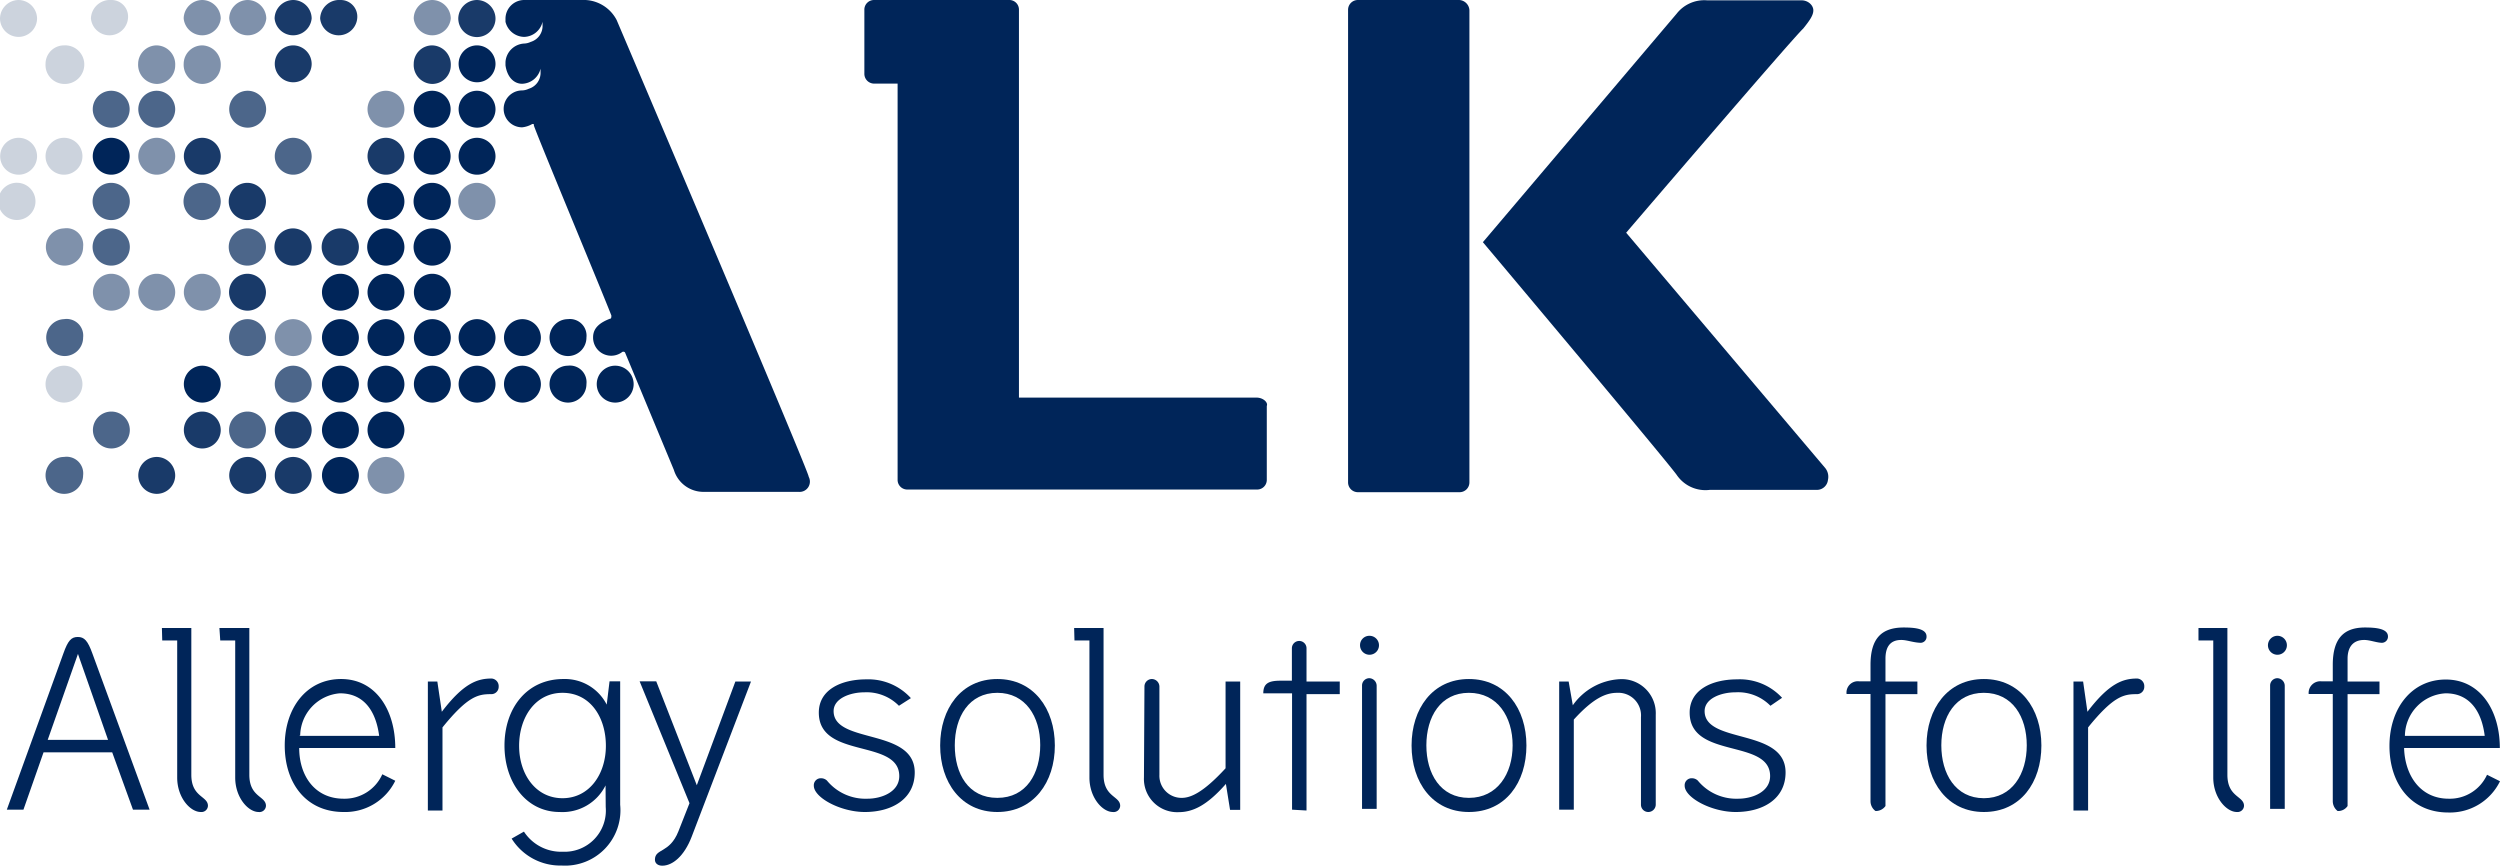
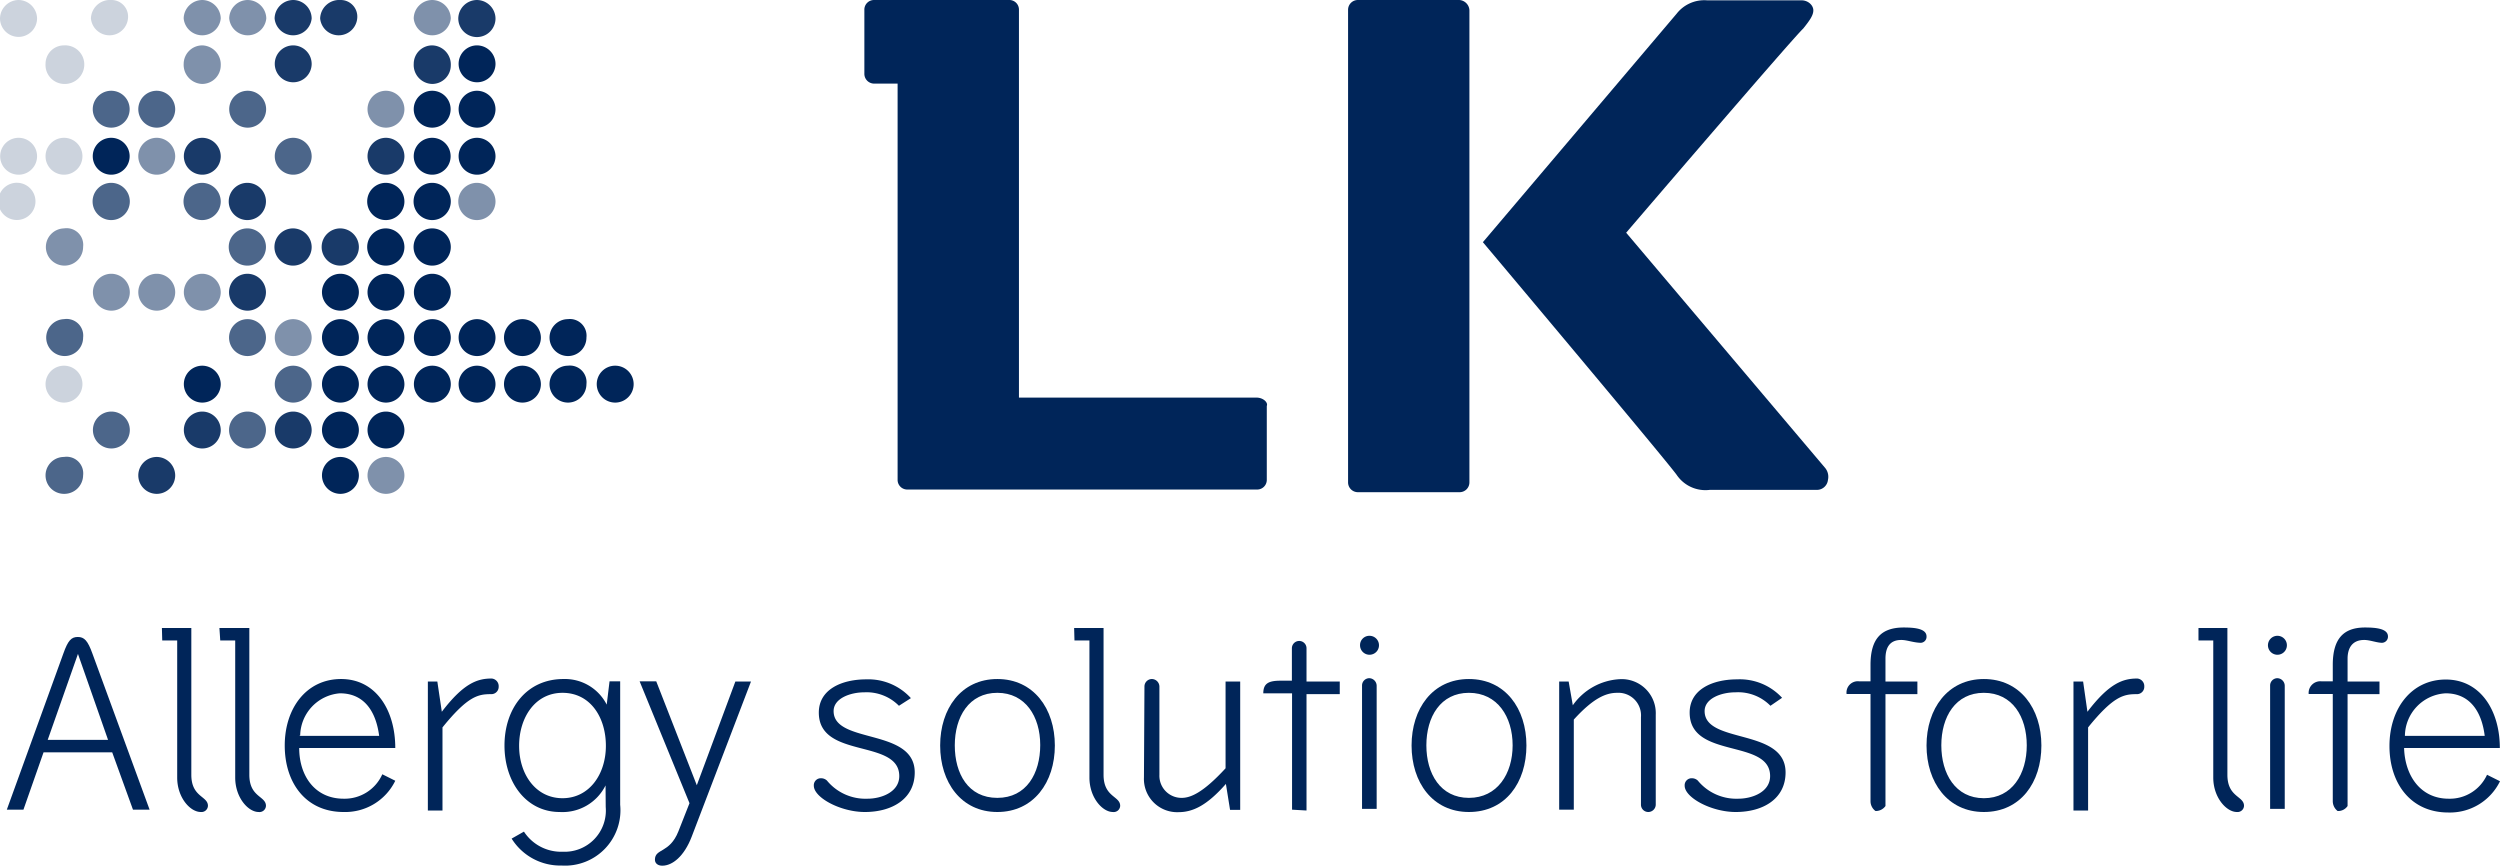
<svg xmlns="http://www.w3.org/2000/svg" viewBox="0 0 150.4 52.07">
  <defs>
    <style>.cls-1,.cls-2,.cls-3,.cls-4,.cls-5{fill:#002559;}.cls-2,.cls-3,.cls-4,.cls-5,.cls-6{isolation:isolate;}.cls-2{opacity:0.2;}.cls-3{opacity:0.5;}.cls-4{opacity:0.7;}.cls-5{opacity:0.9;}</style>
  </defs>
  <g id="Layer_2" data-name="Layer 2">
    <g id="Layer_1-2" data-name="Layer 1">
      <g id="Group">
        <path id="Path" class="cls-1" d="M87.79,0H81.71a.59.59,0,0,0-.61.61V29a.59.59,0,0,0,.61.61h6.08A.59.59,0,0,0,88.4,29V.61A.65.65,0,0,0,87.79,0Z" />
        <path id="Path-2" data-name="Path" class="cls-2" d="M1.12,0A1.13,1.13,0,0,0,0,1.11,1.12,1.12,0,0,0,1.12,2.22,1.12,1.12,0,0,0,2.23,1.11,1.13,1.13,0,0,0,1.12,0Z" />
        <path id="Path-3" data-name="Path" class="cls-2" d="M1.12,8.29a1.11,1.11,0,1,0,0,2.22,1.11,1.11,0,0,0,0-2.22Z" />
        <path id="Path-4" data-name="Path" class="cls-2" d="M1.12,11a1.12,1.12,0,1,0,0,2.23,1.12,1.12,0,0,0,0-2.23Z" />
        <path id="Path-5" data-name="Path" class="cls-2" d="M3.85,2.73A1.11,1.11,0,0,0,2.74,3.84,1.14,1.14,0,0,0,3.85,5.05,1.17,1.17,0,0,0,5.07,3.84,1.15,1.15,0,0,0,3.85,2.73Z" />
        <path id="Path-6" data-name="Path" class="cls-2" d="M3.85,8.29a1.11,1.11,0,0,0,0,2.22,1.11,1.11,0,1,0,0-2.22Z" />
        <path id="Path-7" data-name="Path" class="cls-3" d="M3.85,13.74A1.12,1.12,0,1,0,5,14.85,1,1,0,0,0,3.85,13.74Z" />
        <path id="Path-8" data-name="Path" class="cls-4" d="M3.85,19.2A1.11,1.11,0,1,0,5,20.31,1,1,0,0,0,3.85,19.2Z" />
        <path id="Path-9" data-name="Path" class="cls-2" d="M3.85,22a1.11,1.11,0,0,0,0,2.22,1.11,1.11,0,1,0,0-2.22Z" />
        <path id="Path-10" data-name="Path" class="cls-4" d="M3.85,27.49a1.11,1.11,0,0,0,0,2.22A1.13,1.13,0,0,0,5,28.6,1,1,0,0,0,3.85,27.49Z" />
        <path id="Path-11" data-name="Path" class="cls-2" d="M6.69,0A1.15,1.15,0,0,0,5.47,1.11a1.12,1.12,0,0,0,2.23,0A1,1,0,0,0,6.69,0Z" />
        <path id="Path-12" data-name="Path" class="cls-4" d="M6.69,5.46a1.11,1.11,0,0,0,0,2.22,1.11,1.11,0,1,0,0-2.22Z" />
        <path id="Path-13" data-name="Path" class="cls-1" d="M6.69,8.29a1.11,1.11,0,0,0,0,2.22,1.11,1.11,0,1,0,0-2.22Z" />
        <path id="Path-14" data-name="Path" class="cls-4" d="M6.69,11a1.12,1.12,0,1,0,1.12,1.12A1.12,1.12,0,0,0,6.69,11Z" />
-         <path id="Path-15" data-name="Path" class="cls-4" d="M6.69,13.74a1.12,1.12,0,1,0,1.12,1.11A1.12,1.12,0,0,0,6.69,13.74Z" />
        <path id="Path-16" data-name="Path" class="cls-3" d="M6.69,16.47a1.11,1.11,0,1,0,1.12,1.11A1.12,1.12,0,0,0,6.69,16.47Z" />
        <path id="Path-17" data-name="Path" class="cls-4" d="M6.69,24.76a1.11,1.11,0,1,0,1.12,1.11A1.11,1.11,0,0,0,6.69,24.76Z" />
-         <path id="Path-18" data-name="Path" class="cls-3" d="M9.43,2.73A1.12,1.12,0,0,0,8.31,3.84,1.15,1.15,0,0,0,9.43,5.05a1.11,1.11,0,0,0,1.11-1.11A1.14,1.14,0,0,0,9.43,2.73Z" />
        <path id="Path-19" data-name="Path" class="cls-4" d="M9.43,5.46a1.11,1.11,0,1,0,1.11,1.11A1.12,1.12,0,0,0,9.43,5.46Z" />
        <path id="Path-20" data-name="Path" class="cls-3" d="M9.43,8.29A1.11,1.11,0,1,0,10.54,9.4,1.12,1.12,0,0,0,9.43,8.29Z" />
        <path id="Path-21" data-name="Path" class="cls-3" d="M9.43,16.47a1.11,1.11,0,1,0,0,2.22,1.11,1.11,0,0,0,0-2.22Z" />
        <path id="Path-22" data-name="Path" class="cls-5" d="M9.43,27.49a1.11,1.11,0,1,0,1.11,1.11A1.12,1.12,0,0,0,9.43,27.49Z" />
        <path id="Path-23" data-name="Path" class="cls-3" d="M12.17,0a1.13,1.13,0,0,0-1.12,1.11,1.12,1.12,0,0,0,2.23,0A1.13,1.13,0,0,0,12.17,0Z" />
        <path id="Path-24" data-name="Path" class="cls-3" d="M12.17,2.73a1.12,1.12,0,0,0-1.12,1.11,1.15,1.15,0,0,0,1.12,1.21,1.12,1.12,0,0,0,1.11-1.11A1.15,1.15,0,0,0,12.17,2.73Z" />
        <path id="Path-25" data-name="Path" class="cls-5" d="M12.17,8.29A1.11,1.11,0,1,0,13.28,9.4,1.12,1.12,0,0,0,12.17,8.29Z" />
        <path id="Path-26" data-name="Path" class="cls-4" d="M12.17,11a1.12,1.12,0,1,0,1.11,1.12A1.13,1.13,0,0,0,12.17,11Z" />
        <path id="Path-27" data-name="Path" class="cls-3" d="M12.17,16.47a1.11,1.11,0,1,0,1.11,1.11A1.13,1.13,0,0,0,12.17,16.47Z" />
        <path id="Path-28" data-name="Path" class="cls-1" d="M12.17,22a1.11,1.11,0,1,0,1.11,1.11A1.12,1.12,0,0,0,12.17,22Z" />
        <path id="Path-29" data-name="Path" class="cls-5" d="M12.17,24.76a1.11,1.11,0,1,0,1.11,1.11A1.12,1.12,0,0,0,12.17,24.76Z" />
        <path id="Path-30" data-name="Path" class="cls-3" d="M14.9,0a1.12,1.12,0,0,0-1.11,1.11,1.12,1.12,0,0,0,2.23,0A1.13,1.13,0,0,0,14.9,0Z" />
        <path id="Path-31" data-name="Path" class="cls-4" d="M14.9,5.46a1.11,1.11,0,0,0,0,2.22,1.11,1.11,0,1,0,0-2.22Z" />
        <path id="Path-32" data-name="Path" class="cls-5" d="M14.9,11A1.12,1.12,0,1,0,16,12.13,1.12,1.12,0,0,0,14.9,11Z" />
        <path id="Path-33" data-name="Path" class="cls-4" d="M14.9,13.74A1.12,1.12,0,1,0,16,14.85,1.12,1.12,0,0,0,14.9,13.74Z" />
        <path id="Path-34" data-name="Path" class="cls-5" d="M14.9,16.47A1.11,1.11,0,1,0,16,17.58,1.12,1.12,0,0,0,14.9,16.47Z" />
        <path id="Path-35" data-name="Path" class="cls-4" d="M14.9,19.2A1.11,1.11,0,1,0,16,20.31,1.11,1.11,0,0,0,14.9,19.2Z" />
        <path id="Path-36" data-name="Path" class="cls-4" d="M14.9,24.76A1.11,1.11,0,1,0,16,25.87,1.11,1.11,0,0,0,14.9,24.76Z" />
-         <path id="Path-37" data-name="Path" class="cls-5" d="M14.9,27.49a1.11,1.11,0,0,0,0,2.22,1.11,1.11,0,1,0,0-2.22Z" />
        <path id="Path-38" data-name="Path" class="cls-5" d="M17.64,0a1.13,1.13,0,0,0-1.12,1.11,1.12,1.12,0,0,0,2.23,0A1.12,1.12,0,0,0,17.64,0Z" />
        <path id="Path-39" data-name="Path" class="cls-5" d="M17.64,2.73a1.11,1.11,0,1,0,1.11,1.11A1.12,1.12,0,0,0,17.64,2.73Z" />
        <path id="Path-40" data-name="Path" class="cls-4" d="M17.64,8.29A1.11,1.11,0,1,0,18.75,9.4,1.12,1.12,0,0,0,17.64,8.29Z" />
        <path id="Path-41" data-name="Path" class="cls-5" d="M17.64,13.74a1.12,1.12,0,1,0,1.11,1.11A1.13,1.13,0,0,0,17.64,13.74Z" />
        <path id="Path-42" data-name="Path" class="cls-3" d="M17.64,19.2a1.11,1.11,0,1,0,1.11,1.11A1.12,1.12,0,0,0,17.64,19.2Z" />
        <path id="Path-43" data-name="Path" class="cls-4" d="M17.64,22a1.11,1.11,0,1,0,1.11,1.11A1.12,1.12,0,0,0,17.64,22Z" />
        <path id="Path-44" data-name="Path" class="cls-5" d="M17.64,24.76a1.11,1.11,0,1,0,1.11,1.11A1.12,1.12,0,0,0,17.64,24.76Z" />
-         <path id="Path-45" data-name="Path" class="cls-5" d="M17.64,27.49a1.11,1.11,0,1,0,1.11,1.11A1.12,1.12,0,0,0,17.64,27.49Z" />
        <path id="Path-46" data-name="Path" class="cls-5" d="M20.48,0a1.15,1.15,0,0,0-1.22,1.11,1.12,1.12,0,0,0,2.23,0A1,1,0,0,0,20.48,0Z" />
        <path id="Path-47" data-name="Path" class="cls-5" d="M20.48,13.74a1.12,1.12,0,1,0,1.11,1.11A1.13,1.13,0,0,0,20.48,13.74Z" />
        <path id="Path-48" data-name="Path" class="cls-1" d="M20.48,16.47a1.11,1.11,0,1,0,0,2.22,1.11,1.11,0,0,0,0-2.22Z" />
        <path id="Path-49" data-name="Path" class="cls-1" d="M20.48,19.2a1.11,1.11,0,1,0,1.11,1.11A1.12,1.12,0,0,0,20.48,19.2Z" />
        <path id="Path-50" data-name="Path" class="cls-1" d="M20.48,22a1.11,1.11,0,1,0,1.11,1.11A1.12,1.12,0,0,0,20.48,22Z" />
        <path id="Path-51" data-name="Path" class="cls-1" d="M20.48,24.76a1.11,1.11,0,1,0,1.11,1.11A1.12,1.12,0,0,0,20.48,24.76Z" />
        <path id="Path-52" data-name="Path" class="cls-1" d="M20.48,27.49a1.11,1.11,0,1,0,1.11,1.11A1.12,1.12,0,0,0,20.48,27.49Z" />
        <path id="Path-53" data-name="Path" class="cls-3" d="M23.22,5.46a1.11,1.11,0,1,0,1.11,1.11A1.12,1.12,0,0,0,23.22,5.46Z" />
        <path id="Path-54" data-name="Path" class="cls-5" d="M23.22,8.29A1.11,1.11,0,1,0,24.33,9.4,1.12,1.12,0,0,0,23.22,8.29Z" />
        <path id="Path-55" data-name="Path" class="cls-1" d="M23.22,11a1.12,1.12,0,1,0,1.11,1.12A1.13,1.13,0,0,0,23.22,11Z" />
        <path id="Path-56" data-name="Path" class="cls-1" d="M23.22,13.74a1.12,1.12,0,1,0,1.11,1.11A1.13,1.13,0,0,0,23.22,13.74Z" />
        <path id="Path-57" data-name="Path" class="cls-1" d="M23.22,16.47a1.11,1.11,0,1,0,1.11,1.11A1.13,1.13,0,0,0,23.22,16.47Z" />
        <path id="Path-58" data-name="Path" class="cls-1" d="M23.22,19.2a1.11,1.11,0,1,0,1.11,1.11A1.12,1.12,0,0,0,23.22,19.2Z" />
        <path id="Path-59" data-name="Path" class="cls-1" d="M23.22,22a1.11,1.11,0,1,0,1.11,1.11A1.12,1.12,0,0,0,23.22,22Z" />
        <path id="Path-60" data-name="Path" class="cls-1" d="M23.22,24.76a1.11,1.11,0,1,0,1.11,1.11A1.12,1.12,0,0,0,23.22,24.76Z" />
        <path id="Path-61" data-name="Path" class="cls-3" d="M23.22,27.49a1.11,1.11,0,1,0,1.11,1.11A1.12,1.12,0,0,0,23.22,27.49Z" />
        <path id="Path-62" data-name="Path" class="cls-3" d="M26,0a1.12,1.12,0,0,0-1.11,1.11,1.12,1.12,0,0,0,2.23,0A1.13,1.13,0,0,0,26,0Z" />
        <path id="Path-63" data-name="Path" class="cls-5" d="M26,2.73a1.11,1.11,0,0,0-1.11,1.11A1.14,1.14,0,0,0,26,5.05a1.12,1.12,0,0,0,1.12-1.11A1.15,1.15,0,0,0,26,2.73Z" />
        <path id="Path-64" data-name="Path" class="cls-1" d="M26,5.46a1.11,1.11,0,1,0,0,2.22,1.11,1.11,0,1,0,0-2.22Z" />
        <path id="Path-65" data-name="Path" class="cls-1" d="M26,8.29a1.11,1.11,0,0,0,0,2.22,1.11,1.11,0,1,0,0-2.22Z" />
        <path id="Path-66" data-name="Path" class="cls-1" d="M26,11a1.12,1.12,0,1,0,1.12,1.12A1.12,1.12,0,0,0,26,11Z" />
        <path id="Path-67" data-name="Path" class="cls-1" d="M26,13.74a1.12,1.12,0,1,0,1.12,1.11A1.12,1.12,0,0,0,26,13.74Z" />
        <path id="Path-68" data-name="Path" class="cls-1" d="M26,16.47a1.11,1.11,0,1,0,1.12,1.11A1.12,1.12,0,0,0,26,16.47Z" />
        <path id="Path-69" data-name="Path" class="cls-1" d="M26,19.2a1.11,1.11,0,1,0,1.12,1.11A1.11,1.11,0,0,0,26,19.2Z" />
        <path id="Path-70" data-name="Path" class="cls-1" d="M26,22a1.11,1.11,0,1,0,1.12,1.11A1.11,1.11,0,0,0,26,22Z" />
        <path id="Path-71" data-name="Path" class="cls-5" d="M28.69,0a1.13,1.13,0,0,0-1.12,1.11,1.12,1.12,0,0,0,2.24,0A1.13,1.13,0,0,0,28.69,0Z" />
        <path id="Path-72" data-name="Path" class="cls-1" d="M28.69,2.73a1.11,1.11,0,1,0,1.12,1.11A1.12,1.12,0,0,0,28.69,2.73Z" />
        <path id="Path-73" data-name="Path" class="cls-1" d="M28.69,5.46a1.11,1.11,0,1,0,1.12,1.11A1.12,1.12,0,0,0,28.69,5.46Z" />
        <path id="Path-74" data-name="Path" class="cls-1" d="M28.69,8.29A1.11,1.11,0,1,0,29.81,9.4,1.12,1.12,0,0,0,28.69,8.29Z" />
        <path id="Path-75" data-name="Path" class="cls-3" d="M28.69,11a1.12,1.12,0,1,0,1.12,1.12A1.13,1.13,0,0,0,28.69,11Z" />
        <path id="Path-76" data-name="Path" class="cls-1" d="M28.69,19.2a1.11,1.11,0,1,0,1.12,1.11A1.12,1.12,0,0,0,28.69,19.2Z" />
        <path id="Path-77" data-name="Path" class="cls-1" d="M28.69,22a1.11,1.11,0,1,0,1.12,1.11A1.12,1.12,0,0,0,28.69,22Z" />
        <path id="Path-78" data-name="Path" class="cls-1" d="M31.43,19.2a1.11,1.11,0,1,0,1.11,1.11A1.12,1.12,0,0,0,31.43,19.2Z" />
        <path id="Path-79" data-name="Path" class="cls-1" d="M31.43,22a1.11,1.11,0,1,0,1.11,1.11A1.12,1.12,0,0,0,31.43,22Z" />
        <path id="Path-80" data-name="Path" class="cls-1" d="M34.16,19.2a1.11,1.11,0,1,0,1.12,1.11A1,1,0,0,0,34.16,19.2Z" />
        <path id="Path-81" data-name="Path" class="cls-1" d="M34.16,22a1.11,1.11,0,1,0,1.12,1.11A1,1,0,0,0,34.16,22Z" />
        <path id="Path-82" data-name="Path" class="cls-1" d="M37,22a1.11,1.11,0,1,0,1.12,1.11A1.11,1.11,0,0,0,37,22Z" />
-         <path id="Path-83" data-name="Path" class="cls-1" d="M37.1,1.21A2.24,2.24,0,0,0,35,0H31.53a1.13,1.13,0,0,0-1.12,1.11v.2a1.18,1.18,0,0,0,1.12.91,1.17,1.17,0,0,0,1.11-.91v.21a1,1,0,0,1-.71,1,1,1,0,0,1-.4.1,1.19,1.19,0,0,0-1.12,1.11v.2c.1.71.51,1.11,1,1.11a1.18,1.18,0,0,0,1.11-.91v.21a1,1,0,0,1-.71,1,1,1,0,0,1-.4.1,1.11,1.11,0,1,0,0,2.22,1.51,1.51,0,0,0,.61-.2c.1,0,.1,0,.1.1.4,1.11,4.15,10.1,4.66,11.42,0,.1,0,.2-.1.2-.51.2-1,.5-1,1.11a1.09,1.09,0,0,0,1.72.91.14.14,0,0,1,.2,0l2.94,7.07a1.86,1.86,0,0,0,1.83,1.32h5.67a.62.62,0,0,0,.61-.91C48.76,28.6,37.1,1.21,37.1,1.21Z" />
      </g>
      <path id="Path-84" data-name="Path" class="cls-1" d="M109.8,28.15,97.83,14s10-11.68,10.65-12.28c.4-.5.61-.8.61-1.1s-.31-.6-.71-.6H102.7a2.11,2.11,0,0,0-1.83.8L89.21,14.57s11,13.08,11.66,14a2.09,2.09,0,0,0,2,.9h6.39a.67.67,0,0,0,.71-.6A.84.84,0,0,0,109.8,28.15Z" />
      <path id="Path-85" data-name="Path" class="cls-1" d="M75.59,23.92H61.3V.6a.58.58,0,0,0-.61-.6H52.58A.58.58,0,0,0,52,.6V4.42a.59.59,0,0,0,.61.61H54V28.85a.58.58,0,0,0,.6.6h21a.58.58,0,0,0,.61-.6V24.42C76.3,24.22,76,23.92,75.59,23.92Z" />
      <g class="cls-6">
        <path class="cls-1" d="M5.56,39.32,9,48.71H8L6.75,45.26H2.62L1.41,48.71h-1l3.4-9.39c.28-.79.48-1,.87-1S5.28,38.54,5.56,39.32ZM2.87,44.51H6.5L4.69,39.34Z" />
        <path class="cls-1" d="M9.74,37.78h1.77v8.83c0,1.36,1,1.27,1,1.87a.39.39,0,0,1-.43.37c-.64,0-1.42-.87-1.42-2.07V38.53h-.9Z" />
        <path class="cls-1" d="M13.2,37.78H15v8.83c0,1.36,1,1.27,1,1.87a.39.39,0,0,1-.44.37c-.63,0-1.41-.87-1.41-2.07V38.53h-.9Z" />
        <path class="cls-1" d="M18,45c0,1.68.95,3.05,2.67,3.05A2.48,2.48,0,0,0,23,46.58l.78.39a3.35,3.35,0,0,1-3.11,1.88c-2.27,0-3.54-1.75-3.54-4s1.31-4,3.39-4S23.78,42.7,23.78,45Zm0-.73h4.81c-.19-1.47-.9-2.56-2.36-2.56A2.59,2.59,0,0,0,18.06,44.24Z" />
        <path class="cls-1" d="M30,41.31a.44.44,0,0,1-.46.45c-.77,0-1.39.11-2.92,2v5h-.88V41h.57l.27,1.82c1.33-1.75,2.17-2,3-2A.46.46,0,0,1,30,41.31Z" />
        <path class="cls-1" d="M36.43,47.25a2.89,2.89,0,0,1-2.76,1.6c-2,0-3.32-1.77-3.32-4s1.33-4,3.55-4a2.82,2.82,0,0,1,2.6,1.54l.17-1.4h.64v7.43a3.33,3.33,0,0,1-3.53,3.65,3.44,3.44,0,0,1-3-1.62l.74-.42a2.67,2.67,0,0,0,2.34,1.21,2.48,2.48,0,0,0,2.58-2.69Zm-2.59-5.57c-1.64,0-2.61,1.48-2.61,3.19s1,3.15,2.61,3.15,2.61-1.44,2.61-3.15S35.52,41.68,33.84,41.68Z" />
        <path class="cls-1" d="M41.48,48.32l-3-7.33h1l2.44,6.25L44.24,41h.94l-3.57,9.34c-.45,1.17-1.15,1.74-1.77,1.74-.26,0-.44-.14-.44-.36,0-.69.88-.37,1.41-1.7Z" />
        <path class="cls-1" d="M54.08,42.46A2.73,2.73,0,0,0,52,41.65c-.84,0-1.85.36-1.85,1.13,0,2,4.88,1,4.88,3.69,0,1.58-1.35,2.38-3,2.38-1.47,0-3.07-.87-3.07-1.58a.42.42,0,0,1,.45-.45.51.51,0,0,1,.34.14,3,3,0,0,0,2.44,1.09c.85,0,1.91-.41,1.91-1.36,0-2.27-4.84-1-4.84-3.82,0-1.4,1.38-2,2.86-2A3.46,3.46,0,0,1,54.8,42Z" />
        <path class="cls-1" d="M60,48.85c-2.18,0-3.44-1.79-3.44-4s1.26-4,3.44-4,3.46,1.78,3.46,4S62.18,48.85,60,48.85Zm0-7.17c-1.71,0-2.56,1.45-2.56,3.16S58.25,48,60,48s2.58-1.47,2.58-3.18S61.69,41.68,60,41.68Z" />
        <path class="cls-1" d="M64.62,37.78h1.77v8.83c0,1.36,1,1.27,1,1.87a.39.39,0,0,1-.44.37c-.63,0-1.41-.87-1.41-2.07V38.53h-.9Z" />
        <path class="cls-1" d="M68.85,41.3a.45.45,0,0,1,.45-.45.46.46,0,0,1,.45.45v5.32A1.33,1.33,0,0,0,71.09,48c.53,0,1.28-.3,2.64-1.78V41h.88v7.72H74l-.25-1.56c-1.15,1.31-2,1.7-2.86,1.7a2,2,0,0,1-2.07-2.09Z" />
        <path class="cls-1" d="M77.73,48.71v-7H76c0-.62.35-.76,1.06-.76h.66V39a.44.44,0,1,1,.88,0v2h2v.76h-2v7Z" />
        <path class="cls-1" d="M82.38,38.25a.57.57,0,1,1-.56.56A.56.56,0,0,1,82.38,38.25Zm-.44,3a.44.44,0,0,1,.44-.45.46.46,0,0,1,.44.45v7.41h-.88Z" />
        <path class="cls-1" d="M88.37,48.85c-2.19,0-3.45-1.79-3.45-4s1.26-4,3.45-4,3.46,1.78,3.46,4S90.58,48.85,88.37,48.85Zm0-7.17c-1.71,0-2.56,1.45-2.56,3.16S86.66,48,88.37,48,91,46.55,91,44.84,90.09,41.68,88.37,41.68Z" />
        <path class="cls-1" d="M99.61,48.4a.45.45,0,0,1-.45.45.44.44,0,0,1-.44-.45V43.15a1.36,1.36,0,0,0-1.43-1.47c-.67,0-1.43.31-2.61,1.61v5.42H93.8V41h.57l.25,1.43a3.69,3.69,0,0,1,2.81-1.57A2.05,2.05,0,0,1,99.61,43Z" />
        <path class="cls-1" d="M106.51,42.46a2.73,2.73,0,0,0-2.11-.81c-.84,0-1.85.36-1.85,1.13,0,2,4.87,1,4.87,3.69,0,1.58-1.34,2.38-3,2.38-1.47,0-3.07-.87-3.07-1.58a.42.42,0,0,1,.45-.45.51.51,0,0,1,.34.14,3,3,0,0,0,2.43,1.09c.86,0,1.92-.41,1.92-1.36,0-2.27-4.84-1-4.84-3.82,0-1.4,1.38-2,2.86-2a3.46,3.46,0,0,1,2.7,1.11Z" />
        <path class="cls-1" d="M114.38,38.5c-.73,0-.95.5-.95,1.13V41h1.92v.76h-1.92v6.73a.71.71,0,0,1-.6.3.73.73,0,0,1-.3-.59V41.75h-1.44a.68.68,0,0,1,.77-.76h.67V40c0-1.59.66-2.25,2-2.25.7,0,1.37.08,1.37.54a.36.36,0,0,1-.39.38C115.08,38.65,114.72,38.5,114.38,38.5Z" />
        <path class="cls-1" d="M119.35,48.85c-2.18,0-3.45-1.79-3.45-4s1.27-4,3.45-4,3.46,1.78,3.46,4S121.56,48.85,119.35,48.85Zm0-7.17c-1.71,0-2.56,1.45-2.56,3.16s.85,3.18,2.56,3.18,2.58-1.47,2.58-3.18S121.07,41.68,119.35,41.68Z" />
        <path class="cls-1" d="M129,41.31a.44.44,0,0,1-.46.45c-.77,0-1.39.11-2.92,2v5h-.88V41h.58l.26,1.82c1.33-1.75,2.17-2,3-2A.46.46,0,0,1,129,41.31Z" />
        <path class="cls-1" d="M132.26,37.78H134v8.83c0,1.36,1,1.27,1,1.87a.39.39,0,0,1-.43.37c-.63,0-1.42-.87-1.42-2.07V38.53h-.89Z" />
        <path class="cls-1" d="M137,38.25a.57.57,0,1,1-.56.56A.57.57,0,0,1,137,38.25Zm-.43,3a.44.44,0,0,1,.43-.45.46.46,0,0,1,.45.45v7.41h-.88Z" />
        <path class="cls-1" d="M142.23,38.5c-.73,0-1,.5-1,1.13V41h1.92v.76h-1.92v6.73a.68.68,0,0,1-.6.3.75.75,0,0,1-.29-.59V41.75h-1.45a.7.7,0,0,1,.78-.76h.67V40c0-1.59.66-2.25,1.94-2.25.7,0,1.38.08,1.38.54a.37.37,0,0,1-.4.38C142.93,38.65,142.56,38.5,142.23,38.5Z" />
        <path class="cls-1" d="M144.63,45c.05,1.68,1,3.05,2.68,3.05a2.46,2.46,0,0,0,2.31-1.44l.78.39a3.35,3.35,0,0,1-3.11,1.88c-2.26,0-3.54-1.75-3.54-4s1.32-4,3.39-4,3.25,1.85,3.25,4.12Zm.05-.73h4.8c-.18-1.47-.9-2.56-2.35-2.56A2.59,2.59,0,0,0,144.68,44.24Z" />
      </g>
    </g>
  </g>
</svg>